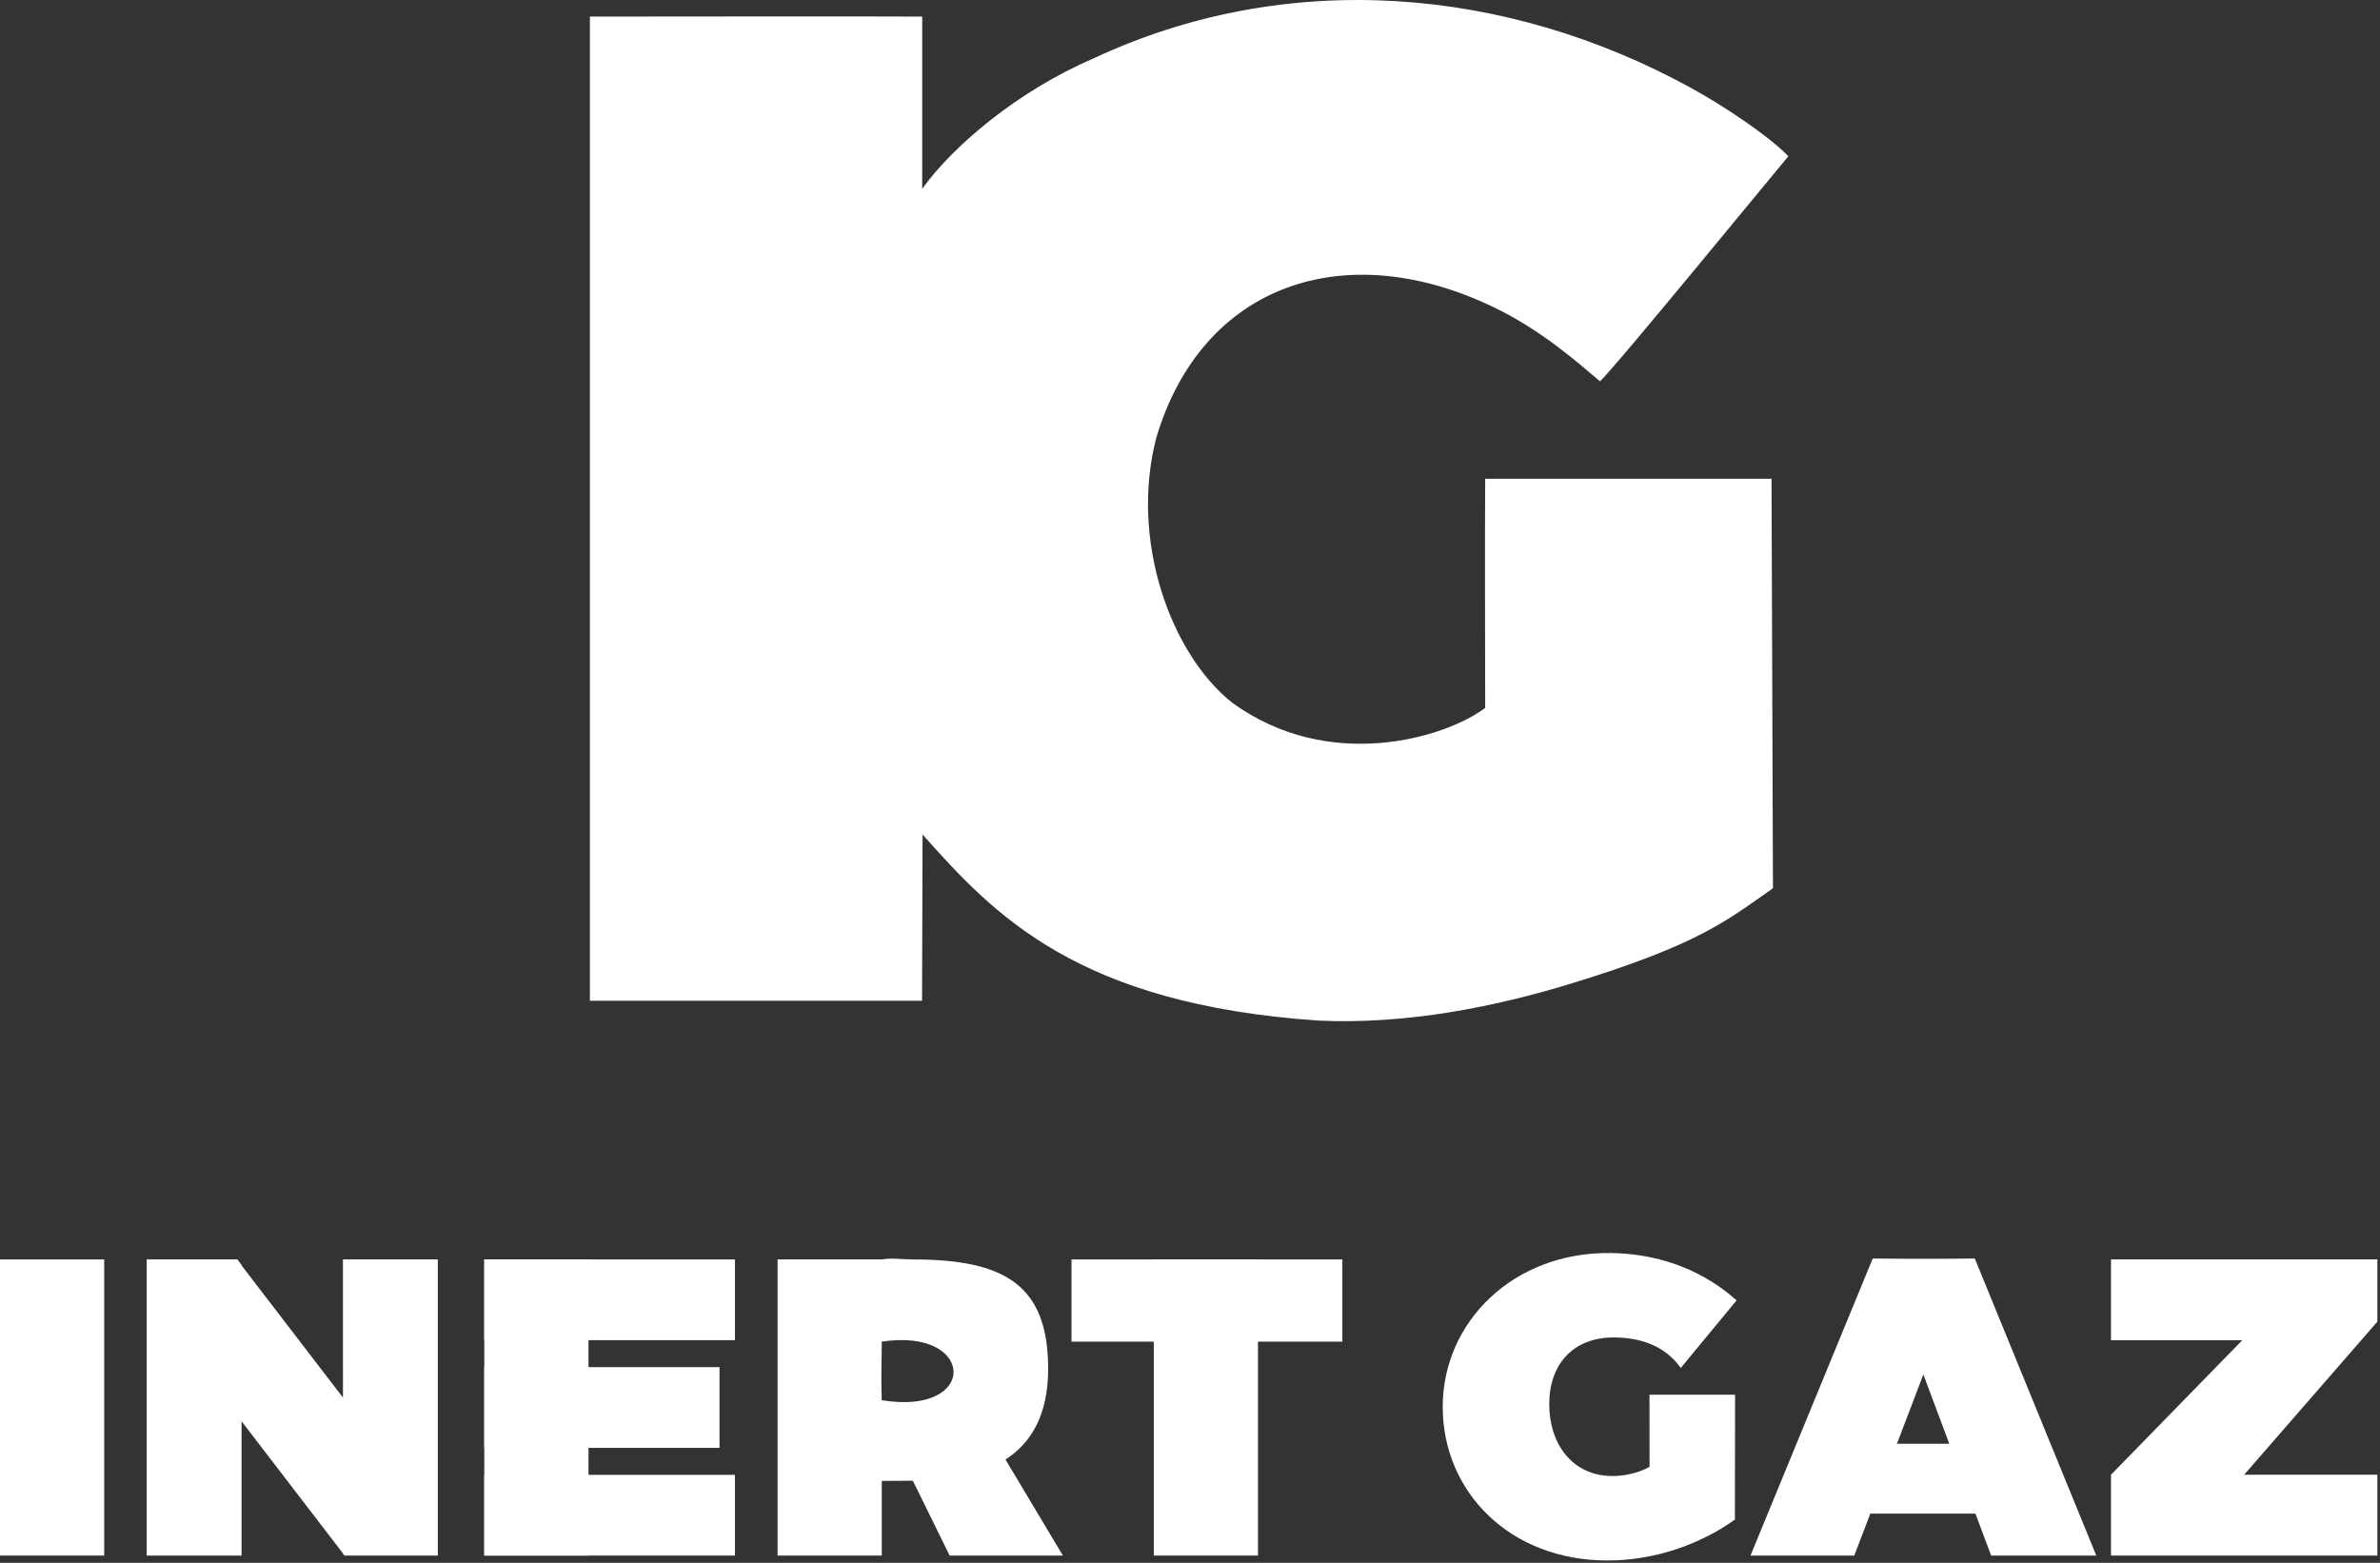
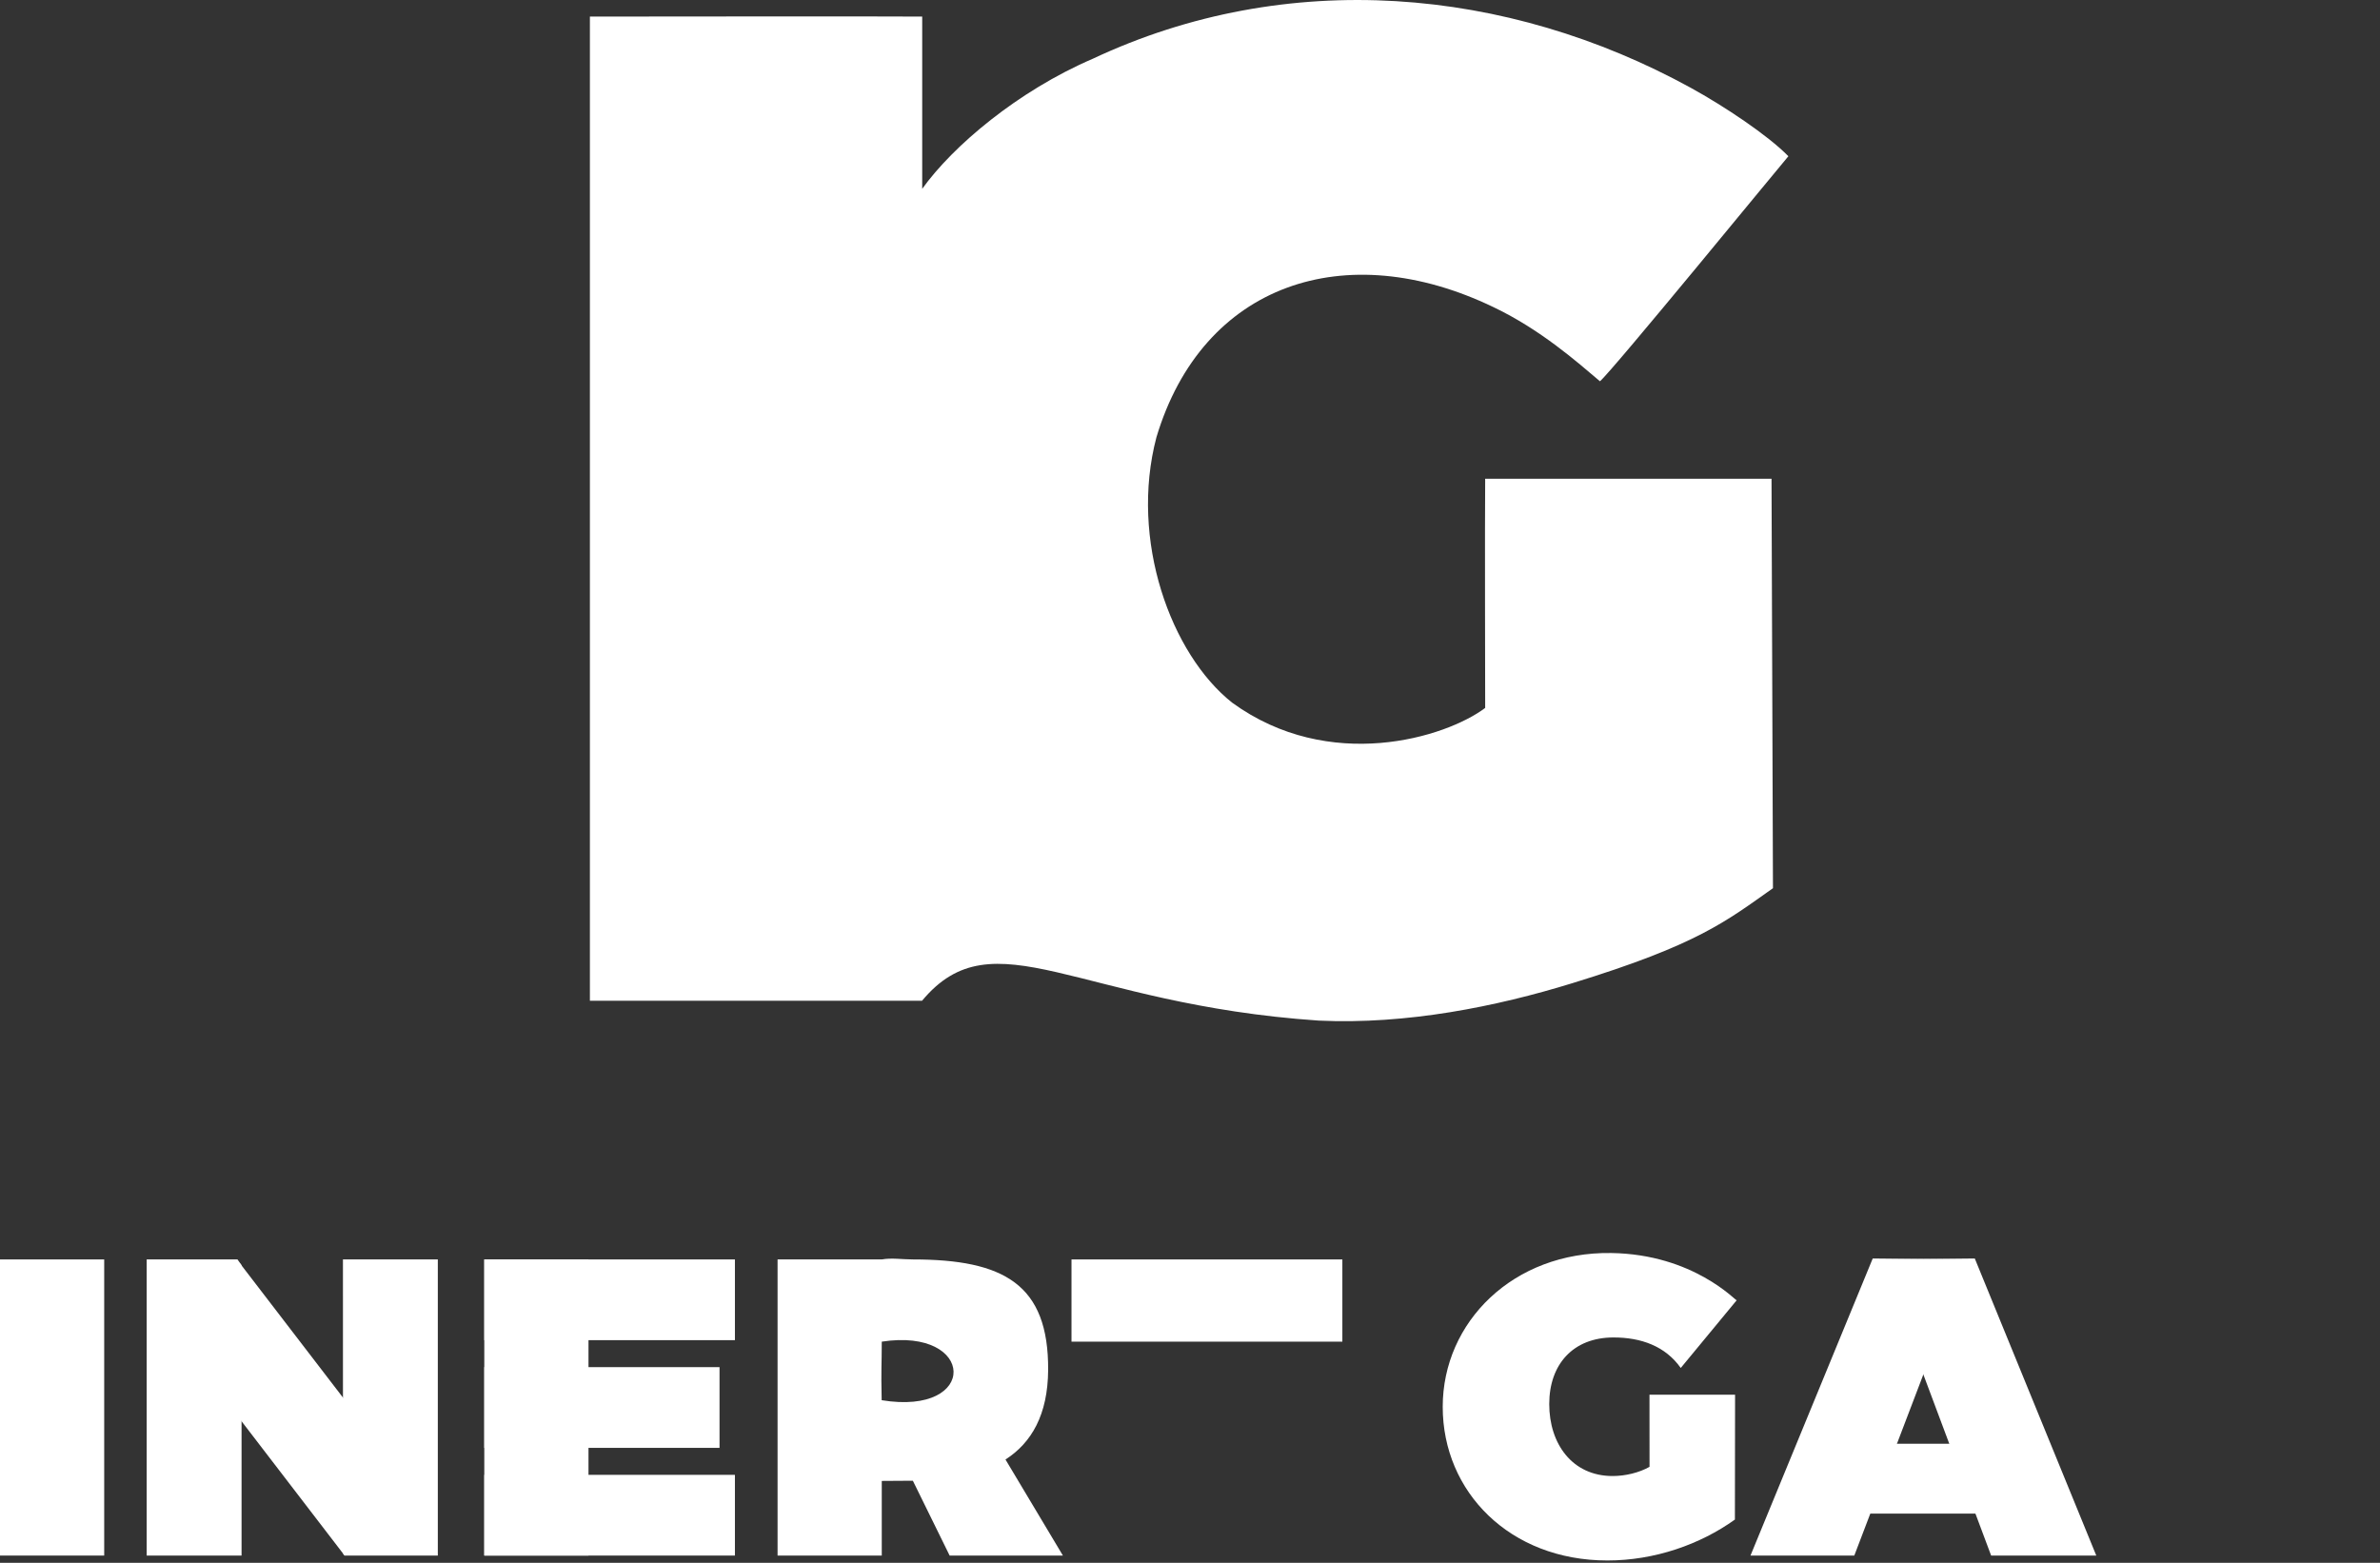
<svg xmlns="http://www.w3.org/2000/svg" width="335" height="220" viewBox="0 0 335 220" fill="none">
  <rect x="0" y="0" width="335" height="220" fill="#333333" stroke="none" />
-   <path fill-rule="evenodd" clip-rule="evenodd" d="M129.806 26.582V2.334C124.426 2.283 88.709 2.334 83.032 2.334V140.878H129.785L129.857 117.479C139.879 128.742 151.591 141.363 185.624 143.673C197.999 144.249 210.611 141.709 221.345 138.397C239.032 132.965 242.973 129.675 249.555 125.036L249.354 67.396L209.048 67.397C208.989 73.586 209.048 96.469 209.048 99.658C203.48 103.847 187.103 108.865 173.429 98.912C164.833 92.104 158.96 76.043 162.774 61.56C169.255 39.927 189.372 33.195 210.223 43.24C216.886 46.416 222.061 51.019 225.204 53.672C226.898 52.272 250.635 23.239 251.726 21.993C248.823 19.022 242.632 14.912 238.002 12.369C212.106 -1.855 181.19 -4.595 153.81 8.274C143.246 12.819 134.109 20.568 129.806 26.583V26.582Z" fill="white" />
+   <path fill-rule="evenodd" clip-rule="evenodd" d="M129.806 26.582V2.334C124.426 2.283 88.709 2.334 83.032 2.334V140.878H129.785C139.879 128.742 151.591 141.363 185.624 143.673C197.999 144.249 210.611 141.709 221.345 138.397C239.032 132.965 242.973 129.675 249.555 125.036L249.354 67.396L209.048 67.397C208.989 73.586 209.048 96.469 209.048 99.658C203.48 103.847 187.103 108.865 173.429 98.912C164.833 92.104 158.96 76.043 162.774 61.56C169.255 39.927 189.372 33.195 210.223 43.24C216.886 46.416 222.061 51.019 225.204 53.672C226.898 52.272 250.635 23.239 251.726 21.993C248.823 19.022 242.632 14.912 238.002 12.369C212.106 -1.855 181.19 -4.595 153.81 8.274C143.246 12.819 134.109 20.568 129.806 26.583V26.582Z" fill="white" />
  <path d="M14.667 177.295H0V218.981H14.667V177.295Z" fill="white" />
  <path fill-rule="evenodd" clip-rule="evenodd" d="M20.647 177.295H33.428L34.001 178.11V218.981H20.647V177.295Z" fill="white" />
  <path fill-rule="evenodd" clip-rule="evenodd" d="M48.272 177.295H61.626V218.981H48.507L48.276 218.679L48.272 177.295Z" fill="white" />
  <path fill-rule="evenodd" clip-rule="evenodd" d="M23.13 185.909L33.724 177.779L34.02 178.164L59.102 210.851L48.507 218.981L23.13 185.909Z" fill="white" />
  <path d="M82.834 177.295H68.167V218.981H82.834V177.295Z" fill="white" />
  <path d="M68.167 177.295L68.167 188.658L103.445 188.658L103.445 177.295L68.167 177.295Z" fill="white" />
  <path d="M68.167 207.618L68.167 218.981L103.445 218.981L103.445 207.618L68.167 207.618Z" fill="white" />
  <path d="M68.167 192.456L68.167 203.82L101.278 203.82L101.278 192.456L68.167 192.456Z" fill="white" />
  <path fill-rule="evenodd" clip-rule="evenodd" d="M109.448 177.295H124.114C125.464 177.047 127.049 177.295 128.49 177.295C141.257 177.295 147.616 180.768 147.533 192.87C147.49 199.151 145.195 203.107 141.527 205.46L141.528 205.46L149.611 218.981H133.668L128.491 208.446L124.115 208.474V218.981H109.448V208.569V197.205V192.87V177.294L109.448 177.295ZM124.101 197.111C123.999 192.335 124.114 192.432 124.114 188.869C137.333 186.833 137.846 199.357 124.101 197.111Z" fill="white" />
-   <path d="M177.068 177.295H162.401V218.981H177.068V177.295Z" fill="white" />
  <path d="M150.82 177.295L150.82 188.869L188.946 188.869L188.946 177.295L150.82 177.295Z" fill="white" />
  <path fill-rule="evenodd" clip-rule="evenodd" d="M244.199 213.912C239.303 217.427 232.886 219.673 226.26 219.673C212.511 219.673 203.072 210.005 203.072 198.046C203.072 186.086 213.027 176.194 226.775 176.391C238.393 176.558 244.337 183.178 244.451 183.039L236.576 192.573C234.388 189.481 230.974 188.278 227.113 188.278C221.426 188.278 218.065 192.062 218.065 197.656C218.065 203.25 221.3 207.785 226.988 207.785C228.775 207.785 230.727 207.316 232.183 206.49L232.175 196.338H244.223L244.199 213.912H244.199Z" fill="white" />
  <path d="M255.343 203.241L255.343 213.075L285.677 213.075L285.677 203.241L255.343 203.241Z" fill="white" />
  <path fill-rule="evenodd" clip-rule="evenodd" d="M264.663 177.295L277.964 177.161L295.066 218.981H280.265L264.663 177.295Z" fill="white" />
  <path fill-rule="evenodd" clip-rule="evenodd" d="M276.899 177.295L263.598 177.161L246.392 218.981H261.005L276.899 177.295Z" fill="white" />
-   <path fill-rule="evenodd" clip-rule="evenodd" d="M297.136 218.981V207.6L315.609 188.675H297.136V177.295H334.632V186.05L315.883 207.6H334.632V218.981H297.136Z" fill="white" />
</svg>